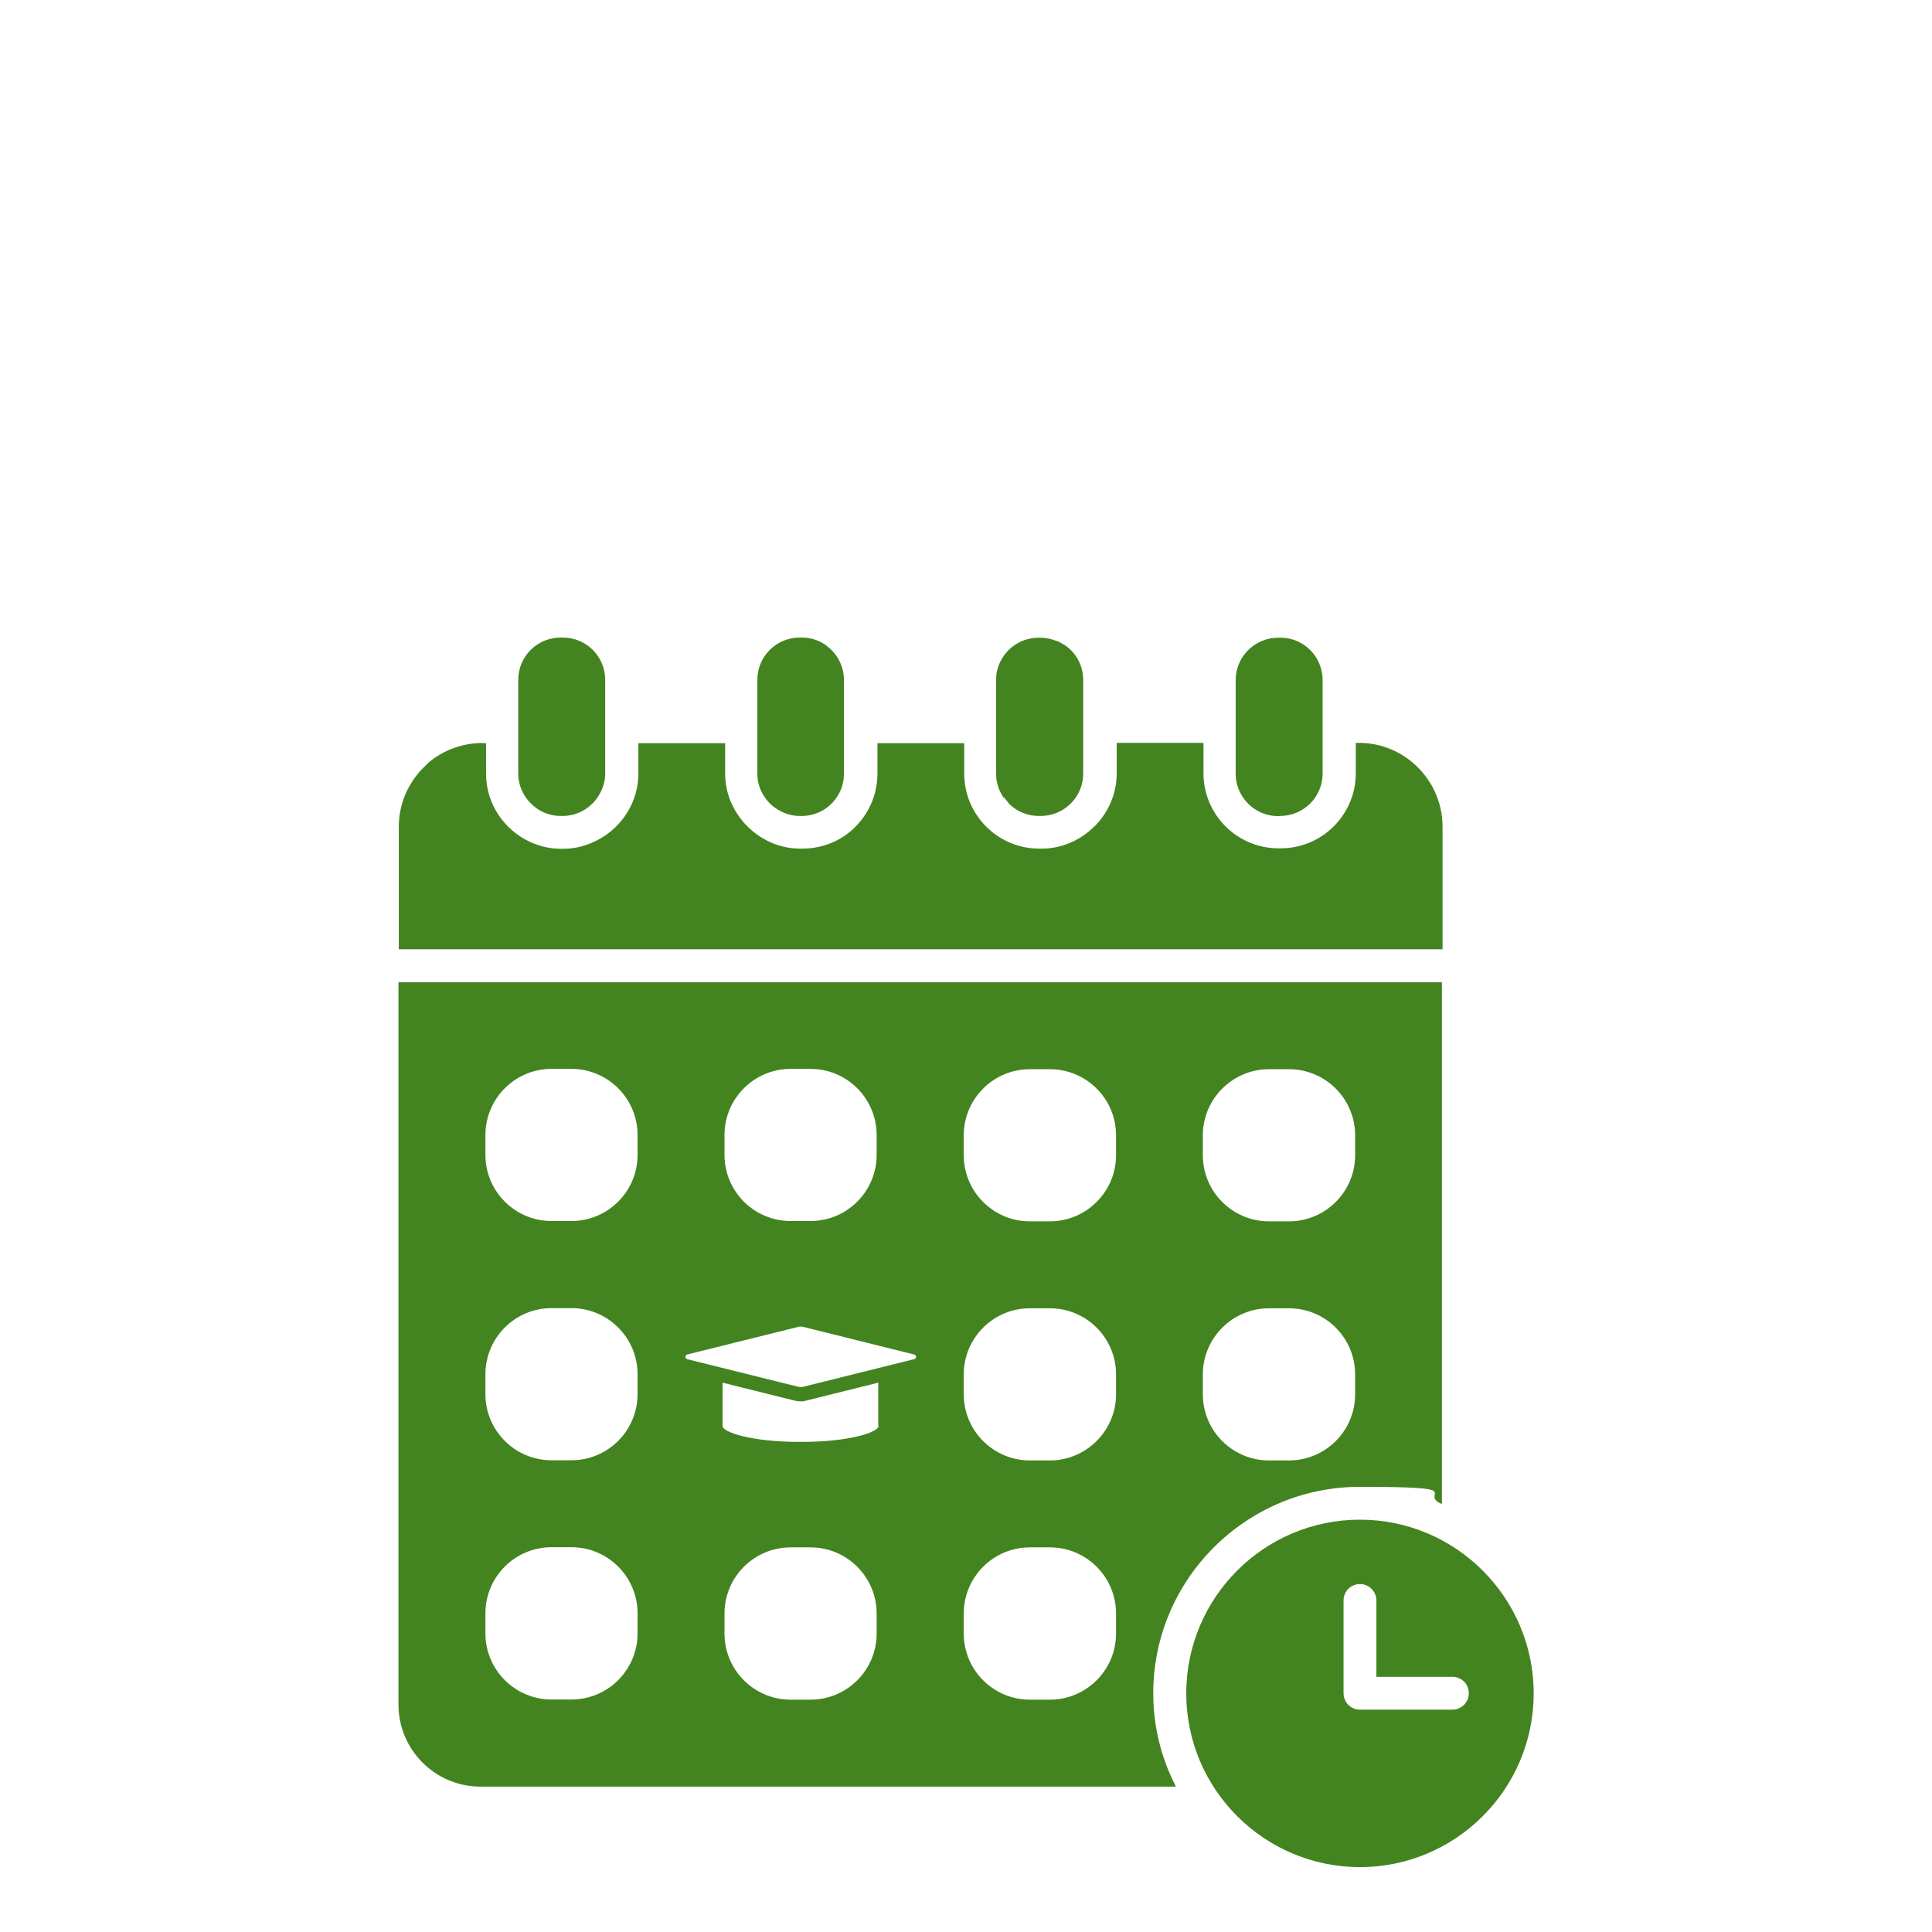
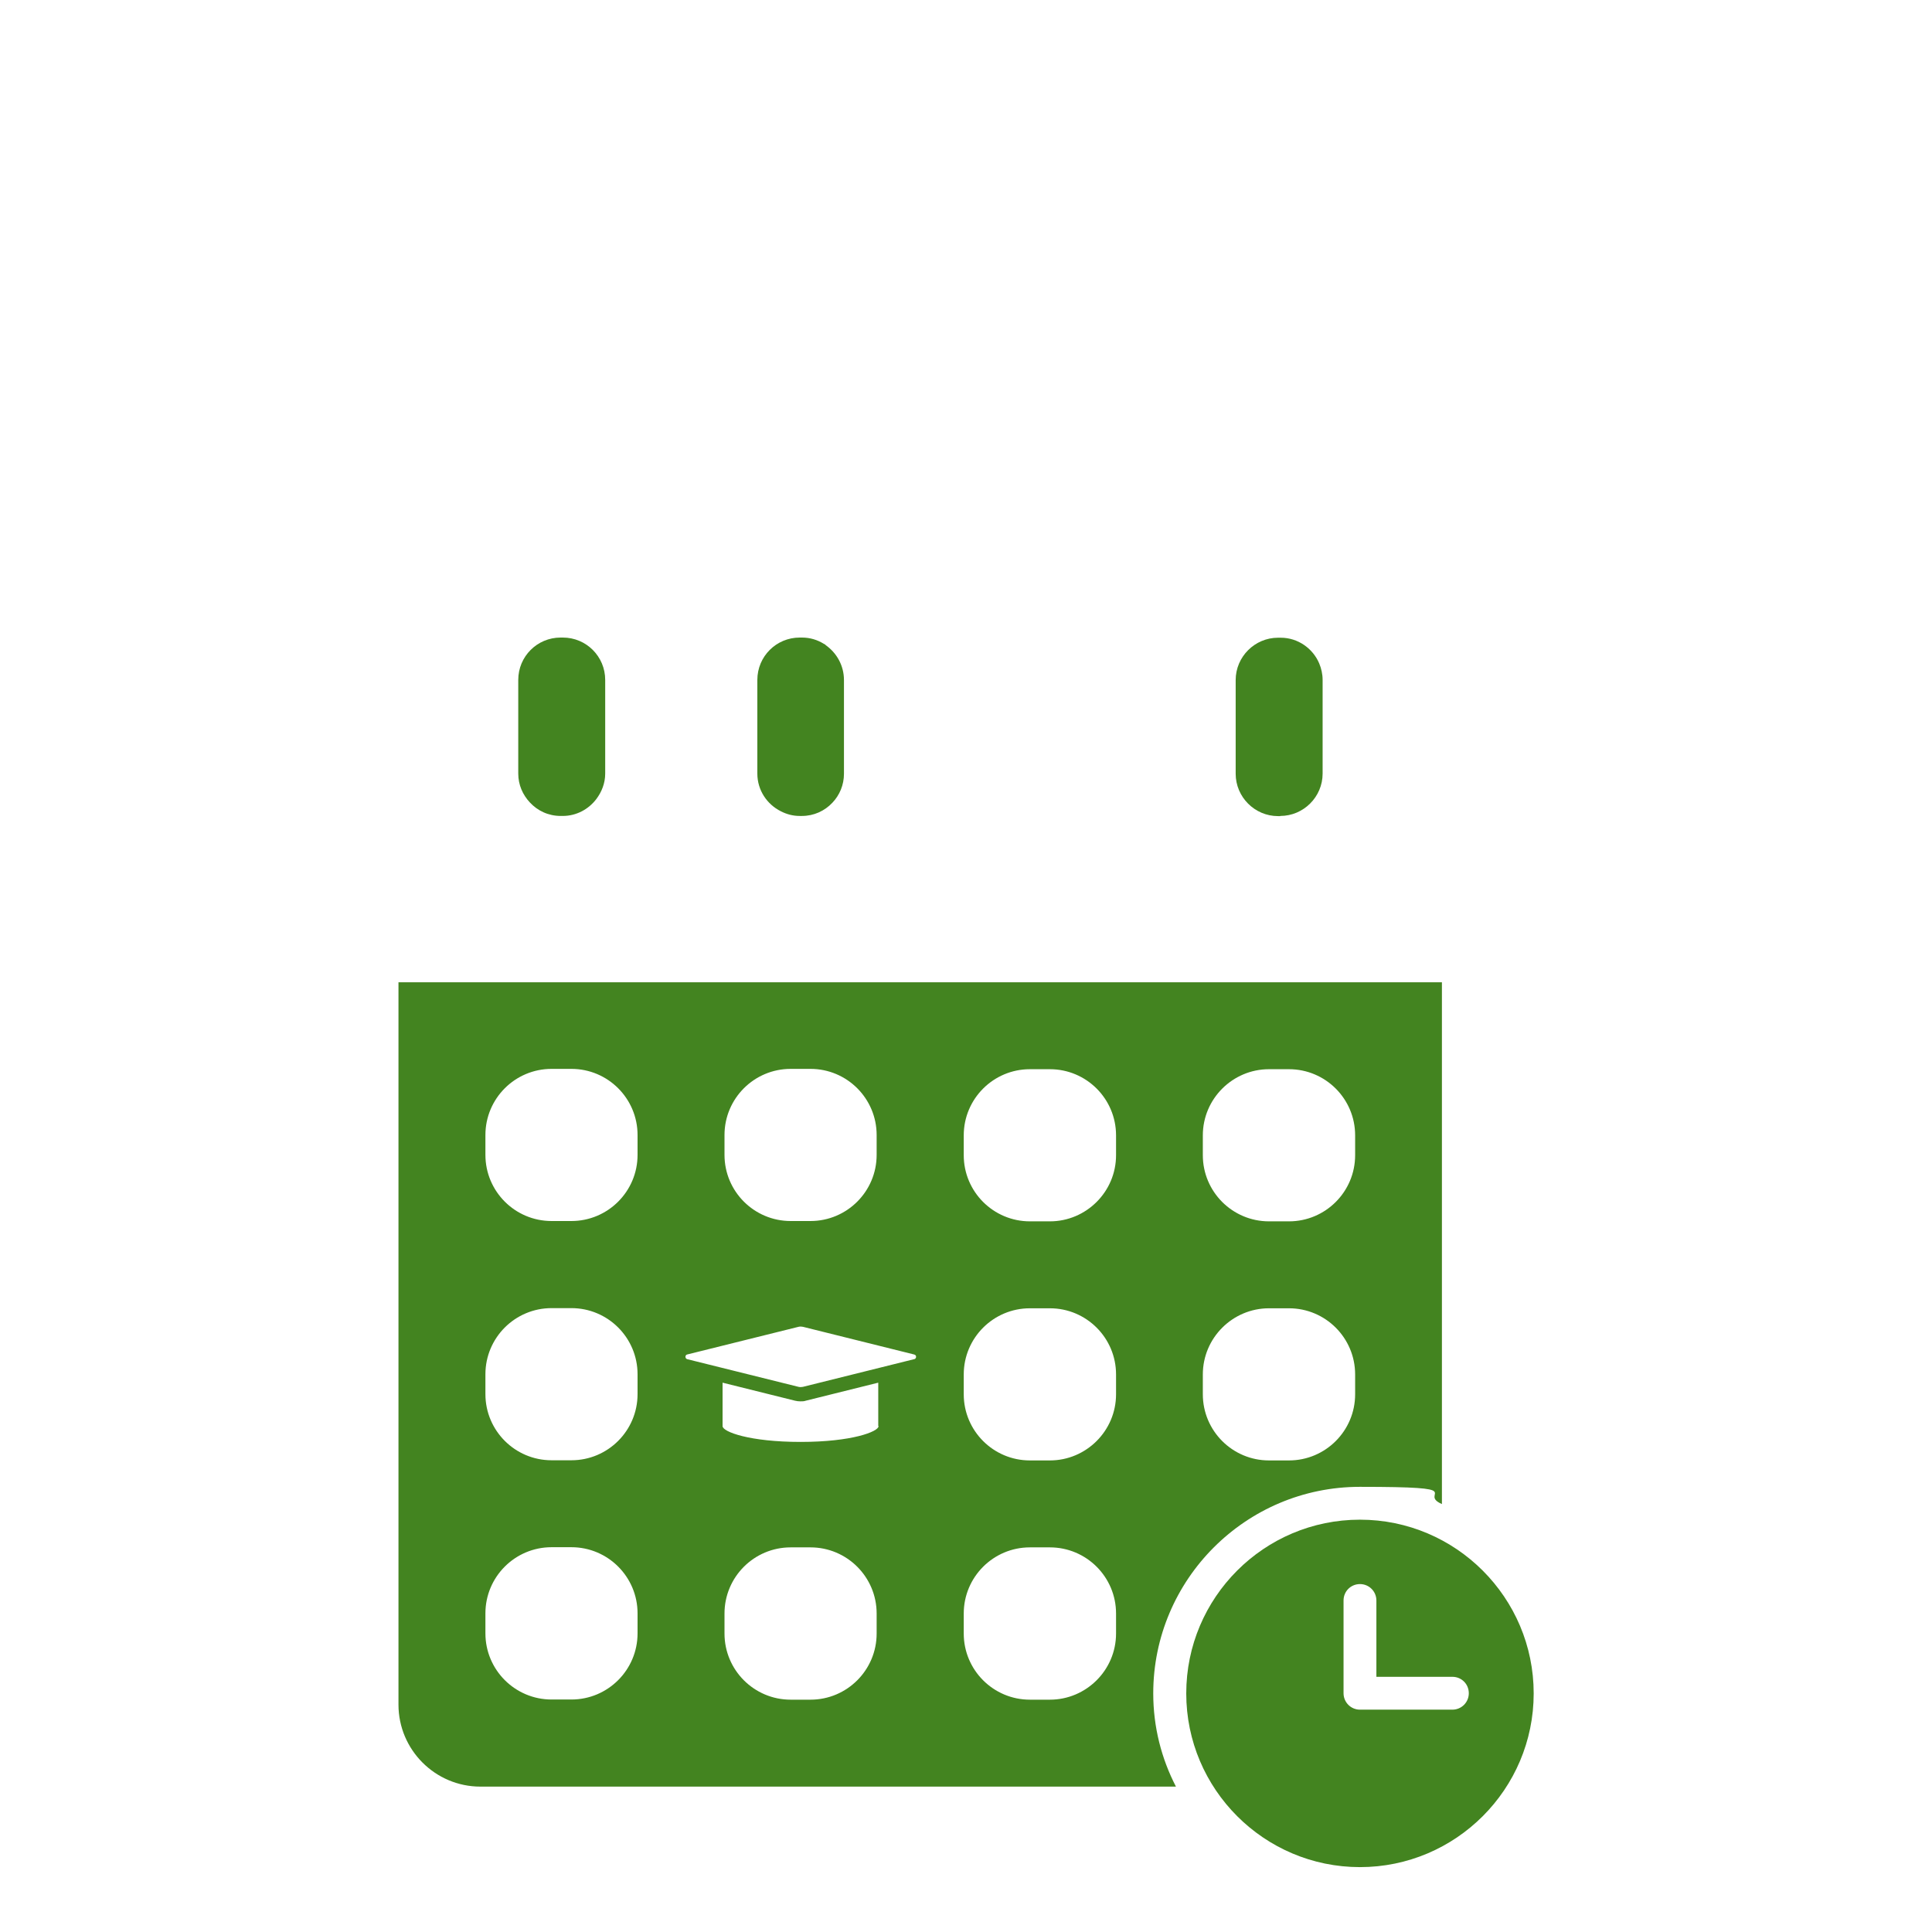
<svg xmlns="http://www.w3.org/2000/svg" id="Ebene_1" data-name="Ebene 1" version="1.1" viewBox="0 0 1200 1200">
  <defs>
    <style>
      .cls-1 {
        fill: #438420;
        stroke-width: 0px;
      }
    </style>
  </defs>
-   <path class="cls-1" d="M299.6,461.5c-12.5,0-24.1,4.5-33,11.8-.5.4-1,.9-1.4,1.4-10.7,9.6-17.5,23.4-17.5,38.8v76.1h648.3v-76.1c0-16.1-7.4-30.6-19-40.2-5.2-4.3-11.2-7.6-17.7-9.6-4.8-1.5-10-2.3-15.4-2.3h-1.8v18.9c0,25.7-20.9,46.6-46.6,46.6h-1.4c-25.7,0-46.6-20.9-46.6-46.6v-18.9h-53.9v18.9c0,12.5-5,23.9-13.1,32.3-1.2,1.2-2.4,2.2-3.6,3.3-8.1,6.9-18.5,11.2-30,11.2h-1.4c-25.7,0-46.6-20.9-46.6-46.6v-18.9h-53.9v18.9c0,16-8.1,30.2-20.5,38.7-7.4,5-16.4,7.9-26.1,7.9h-1.4c-10.8,0-20.8-3.9-28.7-10.2-10.8-8.6-17.9-21.7-17.9-36.4v-18.9h-53.9v18.9c0,17.4-9.8,32.5-23.9,40.5-6.8,3.8-14.4,6.2-22.7,6.2h-1.4c-6.8,0-13.2-1.5-19.1-4.2-16.2-7.4-27.5-23.6-27.5-42.5v-18.9h-2.1,0Z" />
  <path class="cls-1" d="M512.7,400.4s-.7-.4-1-.5c-4-2.5-8.6-3.9-13.6-3.9h-1.4c-14.5,0-26.3,11.7-26.3,26.3v58.2c0,10.3,6,19.1,14.6,23.4,3.5,1.8,7.4,2.9,11.7,2.9h1.4c7.4,0,14.1-3.1,18.9-8.2,4.5-4.7,7.2-11.1,7.2-18v-58.2c0-9.1-4.6-17-11.5-21.8h0,0Z" />
-   <path class="cls-1" d="M623.5,495.1c.7,1,1.4,1.7,2.1,2.6.4.4.7.9,1,1.4,4.8,4.8,11.3,7.7,18.5,7.7h1.4c14.4,0,26.3-11.8,26.3-26.3v-58.2c0-9.1-4.6-17.1-11.7-21.8-.3-.2-.5-.3-.8-.4-1.2-.8-2.4-1.4-3.8-2,0,0-.2,0-.3,0-3.1-1.2-6.4-2-9.8-2h-1.4c-12.7,0-23.3,9.1-25.8,21-.4,1.7-.5,3.4-.5,5.3v58.2c0,5,1.4,9.6,3.9,13.6.2.4.4.8.5,1.2h.2v-.2Z" />
  <path class="cls-1" d="M795.2,506.8c14.4,0,26.3-11.8,26.3-26.3v-58.2c0-3.6-.8-7.1-2.1-10.2-3.9-9.3-13.2-16-23.9-16h-1.7c-14.4,0-26.3,11.8-26.3,26.3v58.2c0,14.4,11.8,26.3,26.3,26.3h1.4Z" />
  <path class="cls-1" d="M349.5,506.8c8.6,0,16.1-4.2,20.9-10.5,3.3-4.4,5.5-9.8,5.5-15.8v-58.2c0-14.5-11.7-26.3-26.3-26.3h-1.4c-14.5,0-26.3,11.7-26.3,26.3v58.2c0,7,2.8,13.2,7.2,17.9,4.8,5.2,11.5,8.4,19.2,8.4h1.4,0,0Z" />
  <path class="cls-1" d="M247.5,1058.8c0,28,22.8,50.9,50.9,50.9h432c-9-17.4-14.1-37-14.1-57.9,0-70.8,57.6-128.3,128.3-128.3s35.4,3.9,51,10.7v-324.1H247.5v448.7h0ZM747.1,705.2c0-22.7,18.5-41.1,41.1-41.1h12.4c22.7,0,41.1,18.4,41.1,41.1v12.3c0,22.7-18.4,41.1-41.1,41.1h-12.4c-22.7,0-41.1-18.4-41.1-41.1v-12.3ZM747.1,853.7c0-22.7,18.5-41.1,41.1-41.1h12.4c22.7,0,41.1,18.4,41.1,41.1v12.3c0,22.7-18.4,41.1-41.1,41.1h-12.4c-22.7,0-41.1-18.4-41.1-41.1v-12.3ZM544.5,1014.6c0,22.7-18.4,41.1-41.1,41.1h-12.3c-22.7,0-41.1-18.4-41.1-41.1v-12.4c0-22.7,18.4-41.1,41.1-41.1h12.3c22.7,0,41.1,18.4,41.1,41.1v12.4ZM545.7,885.8c0,3.4-16.6,9.8-48.4,9.8s-48.5-6.3-48.5-9.8v-27l45,11.2c1.2.3,2.2.4,3.4.4s2.2,0,3.3-.4l45-11.2v27h.2ZM598.6,705.2c0-22.7,18.4-41.1,41.1-41.1h12.4c22.7,0,41.1,18.4,41.1,41.1v12.3c0,22.7-18.5,41.1-41.1,41.1h-12.4c-22.7,0-41.1-18.4-41.1-41.1v-12.3ZM598.6,853.7c0-22.7,18.4-41.1,41.1-41.1h12.4c22.7,0,41.1,18.4,41.1,41.1v12.3c0,22.7-18.5,41.1-41.1,41.1h-12.4c-22.7,0-41.1-18.4-41.1-41.1v-12.3ZM598.6,1002.2c0-22.7,18.4-41.1,41.1-41.1h12.4c22.7,0,41.1,18.4,41.1,41.1v12.4c0,22.7-18.5,41.1-41.1,41.1h-12.4c-22.7,0-41.1-18.4-41.1-41.1v-12.4ZM450,705c0-22.7,18.4-41.1,41.1-41.1h12.3c22.7,0,41.1,18.4,41.1,41.1v12.3c0,22.7-18.4,41.1-41.1,41.1h-12.3c-22.7,0-41.1-18.4-41.1-41.1v-12.3ZM426.8,841.3l69.2-17.2c.9-.2,1.7-.2,2.7,0l69.1,17.2c.9.2,1.2.9,1.2,1.4s-.3,1.4-1.2,1.5l-69.1,17.2c-1,.2-1.8.2-2.7,0l-69.2-17.2c-1.4-.4-1.4-2.6,0-2.9h0ZM301.5,705c0-22.7,18.4-41.1,41.1-41.1h12.3c22.7,0,41.1,18.4,41.1,41.1v12.3c0,22.7-18.4,41.1-41.1,41.1h-12.3c-22.7,0-41.1-18.4-41.1-41.1v-12.3ZM301.5,853.6c0-22.7,18.4-41.1,41.1-41.1h12.3c22.7,0,41.1,18.4,41.1,41.1v12.3c0,22.7-18.4,41.1-41.1,41.1h-12.3c-22.7,0-41.1-18.4-41.1-41.1v-12.3ZM301.5,1002.1c0-22.7,18.4-41.1,41.1-41.1h12.3c22.7,0,41.1,18.4,41.1,41.1v12.4c0,22.7-18.4,41.1-41.1,41.1h-12.3c-22.7,0-41.1-18.4-41.1-41.1v-12.4Z" />
  <path class="cls-1" d="M844.7,943.9c-59.6,0-107.9,48.4-107.9,107.9s48.4,107.9,107.9,107.9,107.9-48.4,107.9-107.9-48.4-107.9-107.9-107.9h0ZM902.1,1061.9h-57.4c-5.7,0-10.2-4.6-10.2-10.2v-57.6c0-5.7,4.5-10.2,10.2-10.2s10.2,4.6,10.2,10.2v47.4h47.2c5.7,0,10.2,4.5,10.2,10.2s-4.6,10.2-10.2,10.2h0Z" />
</svg>